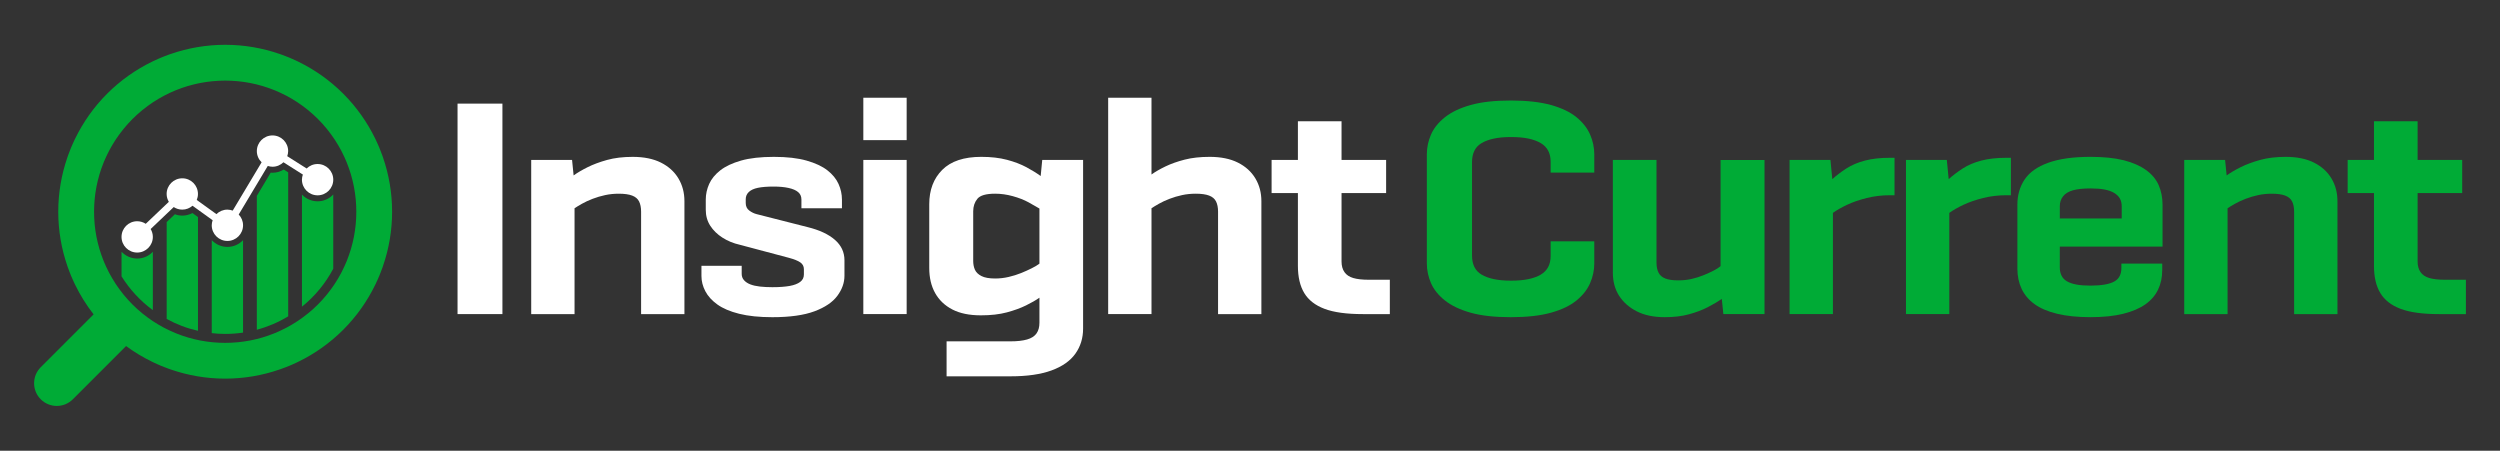
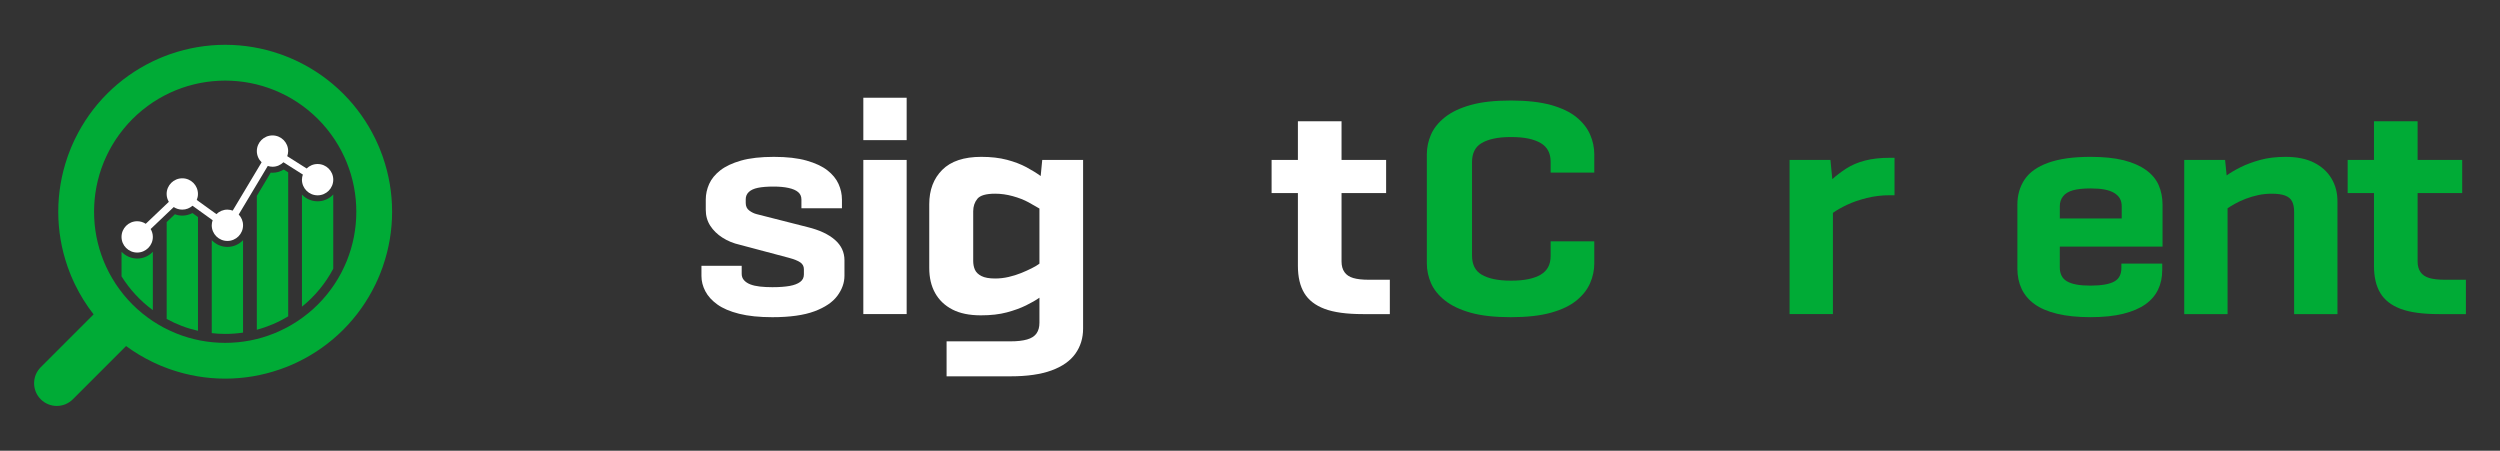
<svg xmlns="http://www.w3.org/2000/svg" id="Layer_1" data-name="Layer 1" viewBox="0 0 3000 540.91">
  <rect x="0" y="0" width="3000" height="540.91" fill="#333333" stroke="none" />
  <defs>
    <style>
      .cls-1 {
        fill: #00ab36;
      }

      .cls-2 {
        fill: #fff;
      }
    </style>
  </defs>
-   <path class="cls-2" d="M602.91,124.34v252.57h-53.86V124.34h53.86Z" />
-   <path class="cls-2" d="M705.05,200.67c6.69-3.34,14.49-6.25,23.4-8.73,8.91-2.47,19.19-3.71,30.83-3.71,13.37,0,24.64,2.29,33.8,6.87,9.16,4.59,16.16,10.9,20.99,18.95,4.83,8.05,7.24,17.15,7.24,27.29v135.58h-52v-122.94c0-4.96-.81-9.04-2.42-12.26-1.61-3.21-4.4-5.57-8.36-7.06-3.96-1.49-9.29-2.23-15.97-2.23-5.7,0-11.14,.55-16.34,1.67-5.2,1.11-10.22,2.6-15.04,4.45-4.83,1.86-9.1,3.84-12.82,5.94-3.71,2.11-6.68,3.9-8.91,5.39v127.03h-52V191.94h49.03l1.86,18.57c4.46-3.21,10.03-6.5,16.72-9.84Z" />
  <path class="cls-2" d="M961.71,249.88v-10.4c0-3.72-1.3-6.69-3.9-8.92-2.6-2.23-6.44-3.9-11.51-5.01-5.08-1.12-11.09-1.67-18.01-1.67-7.68,0-13.93,.5-18.76,1.49-4.83,.99-8.48,2.66-10.95,5.01-2.48,2.36-3.71,5.27-3.71,8.73v4.46c0,3.96,1.42,7,4.27,9.1,2.84,2.1,5.76,3.53,8.73,4.27l61.28,15.6c14.12,3.47,25.01,8.54,32.69,15.23,7.67,6.68,11.51,14.86,11.51,24.52v18.57c0,8.42-2.85,16.47-8.54,24.14-5.7,7.68-14.86,13.87-27.49,18.57-12.63,4.7-29.47,7.06-50.52,7.06-15.6,0-28.85-1.36-39.74-4.08-10.9-2.72-19.63-6.43-26.19-11.14-6.56-4.7-11.39-10.03-14.49-15.97-3.1-5.94-4.64-12.01-4.64-18.2v-12.26h48.29v9.66c0,2.97,.93,5.51,2.79,7.61,1.86,2.11,4.39,3.78,7.61,5.02,3.21,1.24,7.06,2.11,11.51,2.6,4.46,.5,9.41,.75,14.86,.75,8.42,0,15.35-.5,20.8-1.49,5.44-.99,9.66-2.61,12.63-4.83,2.97-2.23,4.45-5.2,4.45-8.92v-6.31c0-3.47-1.43-6.19-4.27-8.18-2.85-1.98-7.49-3.84-13.93-5.57l-58.69-15.6c-7.68-1.73-14.61-4.58-20.8-8.54-6.19-3.96-11.09-8.73-14.67-14.3-3.59-5.57-5.38-11.94-5.38-19.13v-12.25c0-6.43,1.36-12.69,4.08-18.76,2.72-6.07,7.18-11.51,13.37-16.35,6.19-4.83,14.49-8.73,24.89-11.7,10.4-2.97,23.52-4.46,39.37-4.46s28.66,1.49,39.18,4.46c10.52,2.97,18.88,6.87,25.07,11.7,6.19,4.83,10.64,10.28,13.37,16.35,2.72,6.07,4.09,12.32,4.09,18.76v10.4h-48.66Z" />
  <path class="cls-2" d="M1087.99,168.17h-52v-50.89h52v50.89Zm0,208.74h-52V191.94h52v184.97Z" />
  <path class="cls-2" d="M1142.77,371.34c-9.04-4.7-15.91-11.27-20.61-19.68-4.71-8.42-7.06-18.45-7.06-30.09v-76.52c0-17.09,5.2-30.83,15.6-41.23,10.4-10.4,26-15.6,46.8-15.6,11.64,0,21.92,1.18,30.83,3.53,8.92,2.36,16.72,5.33,23.4,8.92,6.69,3.59,12.38,7.12,17.09,10.58l1.86-19.31h49.03v202.43c0,11.38-3.1,21.41-9.29,30.09-6.19,8.67-15.73,15.35-28.6,20.06-12.88,4.7-29.22,7.06-49.03,7.06h-76.89v-41.97h76.89c7.92,0,14.49-.74,19.68-2.23,5.2-1.49,8.97-3.9,11.33-7.24,2.35-3.34,3.53-7.62,3.53-12.81v-30.09c-4.22,2.97-9.6,6.07-16.16,9.28-6.56,3.22-14.24,6.01-23.03,8.36-8.79,2.35-19.13,3.53-31.01,3.53-13.87,0-25.32-2.35-34.36-7.06Zm25.07-58.31c0,3.96,.68,7.49,2.04,10.58,1.36,3.1,3.96,5.64,7.8,7.62,3.84,1.98,9.34,2.97,16.53,2.97,5.44,0,10.83-.62,16.16-1.86,5.32-1.24,10.27-2.79,14.86-4.64,4.58-1.85,8.85-3.77,12.81-5.76,3.96-1.98,7.06-3.84,9.29-5.57v-66.12c-3.22-1.98-7.56-4.46-13-7.43-5.45-2.97-11.76-5.44-18.94-7.42-7.18-1.98-14.24-2.97-21.17-2.97-10.9,0-18.01,2.04-21.36,6.12-3.34,4.09-5.01,9.1-5.01,15.05v59.43Z" />
-   <path class="cls-2" d="M1381.79,117.28v92.12c4.46-3.21,10.03-6.43,16.72-9.66,6.68-3.21,14.36-5.94,23.03-8.17,8.66-2.23,18.69-3.34,30.09-3.34,13.37,0,24.64,2.29,33.8,6.87,9.16,4.59,16.16,10.9,20.99,18.95,4.83,8.05,7.24,17.15,7.24,27.29v135.58h-52v-122.94c0-4.96-.81-9.04-2.42-12.26-1.61-3.21-4.4-5.57-8.36-7.06-3.96-1.49-9.29-2.23-15.97-2.23-5.7,0-11.14,.55-16.34,1.67-5.2,1.11-10.22,2.6-15.04,4.45-4.83,1.86-9.1,3.84-12.82,5.94-3.71,2.11-6.68,3.9-8.91,5.39v127.03h-52V117.28h52Z" />
  <path class="cls-2" d="M1663.34,191.94v39.74h-53.49v82.09c0,5.2,1.17,9.47,3.53,12.81,2.35,3.34,5.88,5.7,10.59,7.06,4.7,1.37,10.77,2.05,18.2,2.05h25.63v41.23h-32.31c-19.56,0-34.91-2.1-46.06-6.32-11.14-4.2-19.26-10.52-24.33-18.94-5.08-8.42-7.62-19.32-7.62-32.69v-87.29h-31.57v-39.74h31.57v-46.43h52.37v46.43h53.49Z" />
  <path class="cls-1" d="M1913.14,289.62v26.37c0,8.18-1.67,16.1-5.01,23.78-3.34,7.68-8.79,14.61-16.34,20.8-7.56,6.19-17.77,11.09-30.64,14.67-12.88,3.59-28.97,5.38-48.29,5.38s-35.35-1.8-48.1-5.38c-12.75-3.59-23.03-8.48-30.83-14.67-7.8-6.19-13.37-13.12-16.72-20.8-3.34-7.67-5.01-15.6-5.01-23.78V185.25c0-8.17,1.67-16.09,5.01-23.77,3.34-7.67,8.92-14.61,16.72-20.8,7.8-6.19,18.07-11.08,30.83-14.67,12.75-3.59,28.79-5.39,48.1-5.39s35.41,1.8,48.29,5.39c12.87,3.59,23.09,8.48,30.64,14.67,7.55,6.19,13,13.13,16.34,20.8,3.34,7.68,5.01,15.6,5.01,23.77v21.91h-52.37v-13c0-5.2-.99-9.66-2.97-13.37-1.98-3.71-4.96-6.74-8.91-9.1-3.96-2.35-8.86-4.14-14.67-5.38-5.82-1.24-12.81-1.86-20.98-1.86s-14.8,.62-20.62,1.86c-5.82,1.24-10.71,3.03-14.67,5.38-3.96,2.36-6.87,5.45-8.73,9.29-1.86,3.84-2.79,8.36-2.79,13.56v112.17c0,5.2,.93,9.72,2.79,13.55,1.86,3.84,4.77,6.94,8.73,9.29,3.96,2.36,8.85,4.15,14.67,5.38,5.82,1.24,12.69,1.86,20.62,1.86s15.16-.62,20.98-1.86c5.82-1.24,10.71-3.03,14.67-5.38,3.96-2.35,6.93-5.38,8.91-9.1,1.98-3.71,2.97-8.17,2.97-13.37v-17.46h52.37Z" />
-   <path class="cls-1" d="M2117.43,191.94v184.97h-49.4l-1.86-18.2c-4.71,3.22-10.28,6.5-16.71,9.84-6.44,3.34-13.93,6.19-22.47,8.54-8.54,2.35-18.26,3.53-29.16,3.53-13.37,0-24.64-2.36-33.8-7.06-9.16-4.7-16.22-10.95-21.17-18.76-4.96-7.8-7.43-17.02-7.43-27.67V191.94h52.37v123.32c0,4.71,.8,8.67,2.42,11.89,1.61,3.22,4.33,5.57,8.17,7.06,3.84,1.49,8.97,2.23,15.41,2.23,5.7,0,11.02-.55,15.97-1.67,4.95-1.11,9.71-2.6,14.3-4.46,4.58-1.85,8.66-3.71,12.26-5.57,3.59-1.85,6.37-3.65,8.36-5.38v-127.4h52.74Z" />
  <path class="cls-1" d="M2273.42,189.34v44.94h-5.57c-9.66,0-18.94,1.12-27.86,3.34-8.91,2.23-16.78,4.96-23.59,8.17-6.81,3.22-12.44,6.45-16.9,9.66v121.46h-52V191.94h49.03l2.23,23.03c4.95-4.46,10.59-8.73,16.9-12.81,6.32-4.09,13.74-7.24,22.29-9.47,8.54-2.23,18.63-3.34,30.27-3.34h5.2Z" />
-   <path class="cls-1" d="M2413.08,189.34v44.94h-5.57c-9.66,0-18.94,1.12-27.86,3.34-8.91,2.23-16.78,4.96-23.59,8.17-6.81,3.22-12.44,6.45-16.9,9.66v121.46h-52V191.94h49.03l2.23,23.03c4.95-4.46,10.59-8.73,16.9-12.81,6.32-4.09,13.74-7.24,22.29-9.47,8.54-2.23,18.63-3.34,30.27-3.34h5.2Z" />
  <path class="cls-1" d="M2595.08,295.94h-123.32v25.26c0,3.47,.68,6.63,2.04,9.47,1.36,2.85,3.53,5.14,6.5,6.87,2.97,1.74,6.75,3.04,11.33,3.9,4.58,.87,10.22,1.3,16.9,1.3s12.44-.43,17.27-1.3c4.83-.86,8.66-2.1,11.51-3.72,2.84-1.6,4.95-3.77,6.31-6.5,1.36-2.72,2.04-5.81,2.04-9.29v-5.57h49.03v7.8c0,8.67-1.67,16.47-5.01,23.4-3.34,6.94-8.42,12.82-15.23,17.64-6.81,4.83-15.66,8.6-26.56,11.33-10.9,2.72-24.02,4.08-39.37,4.08s-28.67-1.36-39.93-4.08c-11.27-2.72-20.37-6.62-27.3-11.7-6.94-5.07-12.07-11.2-15.42-18.38-3.34-7.17-5.01-15.23-5.01-24.14v-76.52c0-11.63,2.91-21.79,8.73-30.45,5.82-8.67,15.29-15.35,28.41-20.06,13.12-4.7,29.96-7.06,50.52-7.06,15.84,0,29.16,1.36,39.93,4.08,10.77,2.73,19.69,6.63,26.74,11.7,7.06,5.08,12.13,11.15,15.23,18.2,3.09,7.06,4.64,14.92,4.64,23.58v50.14Zm-123.32-33.8h74.29v-14.49c0-3.71-.74-6.87-2.23-9.47-1.49-2.6-3.78-4.83-6.87-6.69-3.1-1.85-6.94-3.21-11.51-4.08-4.59-.86-10.21-1.3-16.9-1.3-8.67,0-15.66,.75-20.99,2.23-5.33,1.49-9.29,3.9-11.88,7.24-2.6,3.34-3.9,7.24-3.9,11.69v14.86Z" />
  <path class="cls-1" d="M2688.68,200.67c6.69-3.34,14.49-6.25,23.4-8.73,8.91-2.47,19.19-3.71,30.83-3.71,13.37,0,24.64,2.29,33.8,6.87,9.16,4.59,16.16,10.9,20.99,18.95s7.24,17.15,7.24,27.29v135.58h-52v-122.94c0-4.96-.81-9.04-2.42-12.26-1.61-3.21-4.4-5.57-8.36-7.06-3.96-1.49-9.29-2.23-15.97-2.23-5.7,0-11.14,.55-16.34,1.67-5.2,1.11-10.22,2.6-15.04,4.45-4.83,1.86-9.1,3.84-12.82,5.94-3.71,2.11-6.68,3.9-8.91,5.39v127.03h-52V191.94h49.03l1.86,18.57c4.46-3.21,10.03-6.5,16.72-9.84Z" />
  <path class="cls-1" d="M2954.62,191.94v39.74h-53.49v82.09c0,5.2,1.17,9.47,3.53,12.81,2.35,3.34,5.88,5.7,10.59,7.06,4.7,1.37,10.77,2.05,18.2,2.05h25.63v41.23h-32.31c-19.56,0-34.91-2.1-46.06-6.32-11.14-4.2-19.26-10.52-24.33-18.94-5.08-8.42-7.62-19.32-7.62-32.69v-87.29h-31.57v-39.74h31.57v-46.43h52.37v46.43h53.49Z" />
  <path class="cls-1" d="M254.1,288.15v111.61c5.29,.64,10.66,.93,16.1,.93,7.3,0,14.45-.5,21.46-1.57v-110.9c-4.72,4.94-11.38,8.08-18.75,8.08s-14.17-3.15-18.82-8.16Z" />
  <path class="cls-1" d="M218.75,258.74c-3.15,0-6.08-.57-8.87-1.65l-9.87,9.37v116.26c11.66,6.44,24.25,11.23,37.56,14.24v-136.51l-6.65-4.79c-3.65,1.93-7.8,3.08-12.16,3.08Z" />
  <path class="cls-1" d="M145.85,302.1v29.55c9.87,15.74,22.61,29.55,37.56,40.5v-70.05c-4.65,5.01-11.38,8.16-18.75,8.16s-14.09-3.15-18.82-8.16Z" />
  <path class="cls-1" d="M327.01,207.3c-.72,0-1.43,0-2.15-.14l-16.67,27.9v160.62c13.38-3.58,26.04-9.02,37.63-16.03V206.8l-5.29-3.36c-3.94,2.43-8.51,3.86-13.52,3.86Z" />
  <path class="cls-1" d="M381.1,241.57c-7.37,0-14.02-3.08-18.75-8.08v134.51c15.38-12.38,28.26-27.9,37.56-45.57v-89.08c-4.65,5.08-11.38,8.23-18.82,8.23Z" />
  <path class="cls-2" d="M381.12,234.4c10.38,0,18.79-8.41,18.79-18.79s-8.41-18.79-18.79-18.79c-5.12,0-9.75,2.06-13.14,5.38l-23.3-14.77c.67-1.93,1.11-3.97,1.11-6.12,0-10.38-8.41-18.79-18.79-18.79s-18.79,8.41-18.79,18.79c0,5.29,2.2,10.05,5.72,13.47l-34.68,57.96c-2-.72-4.12-1.19-6.37-1.19-5.14,0-9.78,2.07-13.17,5.41l-23.6-17c.92-2.22,1.44-4.65,1.44-7.2,0-10.38-8.41-18.79-18.79-18.79s-18.79,8.41-18.79,18.79c0,3.46,1,6.66,2.63,9.45l-27.7,26.36c-2.95-1.94-6.48-3.08-10.27-3.08-10.38,0-18.79,8.41-18.79,18.79s8.41,18.79,18.79,18.79,18.79-8.41,18.79-18.79c0-3.46-1-6.66-2.63-9.45l27.7-26.36c2.95,1.94,6.48,3.08,10.27,3.08,4.71,0,8.97-1.8,12.27-4.66l24.15,17.4c-.65,1.91-1.09,3.92-1.09,6.05,0,10.38,8.41,18.79,18.79,18.79s18.79-8.41,18.79-18.79c0-5.02-2-9.56-5.21-12.93l34.88-58.28c1.8,.57,3.67,.96,5.66,.96,5.12,0,9.75-2.06,13.14-5.38l23.3,14.77c-.67,1.93-1.11,3.96-1.11,6.12,0,10.38,8.41,18.79,18.79,18.79Z" />
  <path class="cls-1" d="M343.02,440.62c1.28-.5,2.56-.99,3.84-1.52,1.27-.53,2.51-1.08,3.77-1.63,1.95-.85,3.9-1.72,5.83-2.64,.54-.26,1.08-.54,1.62-.8,19.43-9.46,37.65-22.2,53.77-38.32,16.12-16.12,28.85-34.34,38.32-53.77,.27-.54,.54-1.08,.8-1.62,.92-1.93,1.79-3.88,2.64-5.83,.55-1.25,1.11-2.5,1.63-3.77,.53-1.27,1.02-2.55,1.52-3.84,.77-1.98,1.53-3.96,2.25-5.97,.2-.58,.39-1.16,.59-1.75,7.04-20.42,10.92-42.31,10.92-65.1s-3.88-44.7-10.93-65.13c-.19-.56-.38-1.13-.57-1.69-.72-2.02-1.48-4.02-2.27-6.01-.49-1.27-.98-2.53-1.5-3.79-.53-1.28-1.1-2.55-1.65-3.82-.85-1.94-1.71-3.87-2.62-5.78-.27-.56-.55-1.11-.82-1.67-9.46-19.42-22.19-37.63-38.3-53.74-16.12-16.12-34.34-28.85-53.77-38.32-.54-.27-1.08-.54-1.63-.8-1.93-.92-3.87-1.78-5.82-2.63-1.26-.55-2.51-1.11-3.78-1.64-1.27-.52-2.55-1.01-3.82-1.51-1.98-.78-3.97-1.54-5.98-2.25-.58-.2-1.16-.39-1.74-.59-20.43-7.04-42.31-10.92-65.1-10.92s-44.66,3.88-65.07,10.91c-.59,.2-1.19,.39-1.78,.6-2,.71-3.97,1.47-5.94,2.24-1.29,.5-2.58,1-3.86,1.53-1.26,.52-2.5,1.08-3.75,1.62-1.96,.86-3.91,1.73-5.85,2.65-.54,.26-1.07,.53-1.61,.79-19.43,9.47-37.66,22.2-53.78,38.32-16.12,16.12-28.85,34.34-38.32,53.77-.27,.54-.54,1.08-.8,1.62-.92,1.93-1.79,3.88-2.64,5.83-.55,1.25-1.11,2.5-1.63,3.77-.53,1.27-1.02,2.56-1.52,3.84-.77,1.98-1.53,3.96-2.25,5.97-.2,.58-.39,1.16-.59,1.74-7.04,20.43-10.92,42.31-10.92,65.1s3.88,44.67,10.92,65.1c.2,.58,.39,1.16,.59,1.74,.71,2.01,1.47,3.99,2.25,5.97,.5,1.28,.99,2.56,1.51,3.83,.53,1.27,1.08,2.52,1.64,3.77,.85,1.95,1.72,3.89,2.64,5.82,.26,.54,.54,1.08,.8,1.62,6.01,12.34,13.37,24.18,22.06,35.31l-63.42,63.42c-10.63,10.63-10.63,27.87,0,38.5,10.63,10.63,27.87,10.63,38.5,0l63.9-63.9c9.87,7.29,20.27,13.51,31.04,18.76,.55,.27,1.09,.54,1.64,.81,1.92,.92,3.87,1.78,5.81,2.63,1.26,.55,2.51,1.11,3.78,1.64,1.27,.52,2.55,1.02,3.83,1.51,1.98,.77,3.96,1.54,5.97,2.25,.58,.2,1.16,.39,1.74,.59,20.43,7.04,42.31,10.92,65.1,10.92s44.67-3.88,65.1-10.92c.58-.2,1.17-.39,1.75-.59,2.01-.71,3.99-1.47,5.97-2.25Zm26.83-64.74c-.33,.27-.68,.53-1.02,.8-3.72,3-7.54,5.81-11.45,8.42-.54,.36-1.1,.7-1.64,1.05-3.81,2.47-7.7,4.78-11.67,6.89-.58,.31-1.17,.6-1.76,.9-4.03,2.08-8.13,4-12.29,5.71-.49,.2-.99,.39-1.49,.59-4.31,1.72-8.67,3.26-13.08,4.58-.37,.11-.75,.21-1.12,.32-4.54,1.32-9.13,2.45-13.75,3.36-.29,.06-.59,.1-.89,.16-4.69,.89-9.41,1.58-14.15,2.04-.27,.03-.54,.04-.8,.06-9.66,.89-19.38,.89-29.03,0-.27-.02-.54-.04-.8-.06-4.74-.46-9.46-1.15-14.15-2.04-.29-.06-.59-.1-.89-.16-4.62-.9-9.21-2.04-13.75-3.36-.37-.11-.75-.21-1.12-.32-4.41-1.32-8.78-2.86-13.08-4.58-.49-.2-.99-.38-1.49-.59-4.16-1.71-8.26-3.62-12.29-5.7-.59-.3-1.18-.59-1.76-.9-3.97-2.11-7.85-4.42-11.67-6.89-.54-.35-1.1-.69-1.64-1.05-3.92-2.61-7.74-5.42-11.46-8.42-.33-.27-.68-.52-1.01-.79-4.01-3.29-7.91-6.79-11.65-10.53s-7.24-7.64-10.53-11.65c-.27-.33-.52-.68-.79-1.01-3-3.72-5.81-7.54-8.42-11.46-.36-.54-.7-1.1-1.05-1.64-2.47-3.81-4.78-7.7-6.89-11.67-.31-.58-.6-1.17-.9-1.76-2.08-4.03-4-8.13-5.71-12.29-.2-.49-.39-.99-.59-1.49-1.72-4.31-3.26-8.67-4.58-13.08-.11-.37-.21-.75-.32-1.12-1.32-4.54-2.45-9.12-3.36-13.75-.06-.29-.1-.59-.16-.89-.89-4.69-1.58-9.41-2.04-14.15-.03-.27-.04-.54-.06-.8-.89-9.66-.89-19.38,0-29.03,.02-.27,.04-.54,.06-.8,.46-4.74,1.15-9.46,2.04-14.16,.06-.29,.1-.59,.16-.89,.9-4.62,2.04-9.21,3.36-13.75,.11-.37,.21-.75,.32-1.12,1.32-4.41,2.86-8.78,4.58-13.08,.2-.49,.38-.99,.59-1.49,1.71-4.16,3.63-8.26,5.71-12.29,.3-.59,.59-1.18,.9-1.76,2.11-3.97,4.42-7.85,6.89-11.66,.36-.55,.7-1.11,1.06-1.65,2.61-3.91,5.42-7.73,8.42-11.45,.27-.34,.53-.68,.8-1.02,3.29-4.01,6.78-7.9,10.53-11.65,3.74-3.74,7.64-7.24,11.65-10.53,.33-.27,.67-.52,1-.79,3.72-3,7.54-5.81,11.46-8.43,.54-.36,1.1-.7,1.65-1.06,3.81-2.47,7.69-4.78,11.66-6.89,.59-.31,1.19-.61,1.78-.91,4.03-2.08,8.12-3.99,12.28-5.7,.5-.2,1-.39,1.5-.59,4.3-1.71,8.66-3.25,13.07-4.57,.37-.11,.75-.21,1.12-.32,4.54-1.32,9.12-2.45,13.74-3.36,.3-.06,.6-.1,.9-.16,4.69-.89,9.41-1.58,14.14-2.04,.27-.03,.54-.04,.8-.06,4.82-.44,9.66-.69,14.5-.69,0,0,.01,0,.02,0s.01,0,.02,0c4.84,0,9.68,.25,14.5,.69,.27,.02,.54,.04,.8,.06,4.74,.46,9.46,1.15,14.14,2.04,.3,.06,.6,.1,.9,.16,4.62,.9,9.2,2.03,13.74,3.36,.37,.11,.75,.21,1.12,.32,4.41,1.32,8.77,2.86,13.08,4.57,.5,.2,1,.39,1.5,.59,4.16,1.71,8.25,3.62,12.29,5.7,.59,.3,1.18,.59,1.77,.9,3.97,2.11,7.86,4.42,11.67,6.9,.54,.35,1.1,.69,1.64,1.05,3.92,2.61,7.74,5.43,11.47,8.43,.33,.27,.67,.52,1,.79,4.01,3.29,7.91,6.79,11.65,10.53,3.74,3.74,7.24,7.64,10.53,11.65,.27,.33,.52,.68,.79,1.01,3,3.72,5.81,7.54,8.42,11.46,.36,.54,.7,1.1,1.05,1.64,2.48,3.82,4.79,7.71,6.9,11.68,.31,.58,.59,1.16,.89,1.75,2.08,4.04,4,8.14,5.71,12.31,.2,.49,.38,.98,.58,1.47,1.72,4.31,3.26,8.68,4.58,13.1,.11,.37,.21,.74,.31,1.1,1.32,4.55,2.45,9.13,3.36,13.76,.06,.29,.1,.59,.16,.88,.89,4.7,1.58,9.42,2.04,14.17,.02,.26,.04,.52,.06,.78,.89,9.67,.89,19.4,0,29.06-.02,.26-.03,.52-.06,.78-.46,4.74-1.15,9.46-2.04,14.15-.06,.3-.1,.6-.16,.9-.9,4.62-2.04,9.21-3.36,13.75-.11,.37-.2,.74-.31,1.11-1.32,4.42-2.86,8.78-4.58,13.09-.2,.5-.39,1-.59,1.49-1.71,4.16-3.62,8.25-5.7,12.29-.3,.59-.59,1.18-.9,1.77-2.11,3.97-4.42,7.86-6.9,11.67-.35,.54-.69,1.1-1.05,1.64-2.61,3.92-5.43,7.74-8.43,11.47-.27,.33-.52,.67-.79,1-3.29,4.01-6.79,7.91-10.53,11.65-3.74,3.74-7.64,7.24-11.65,10.53Z" />
</svg>